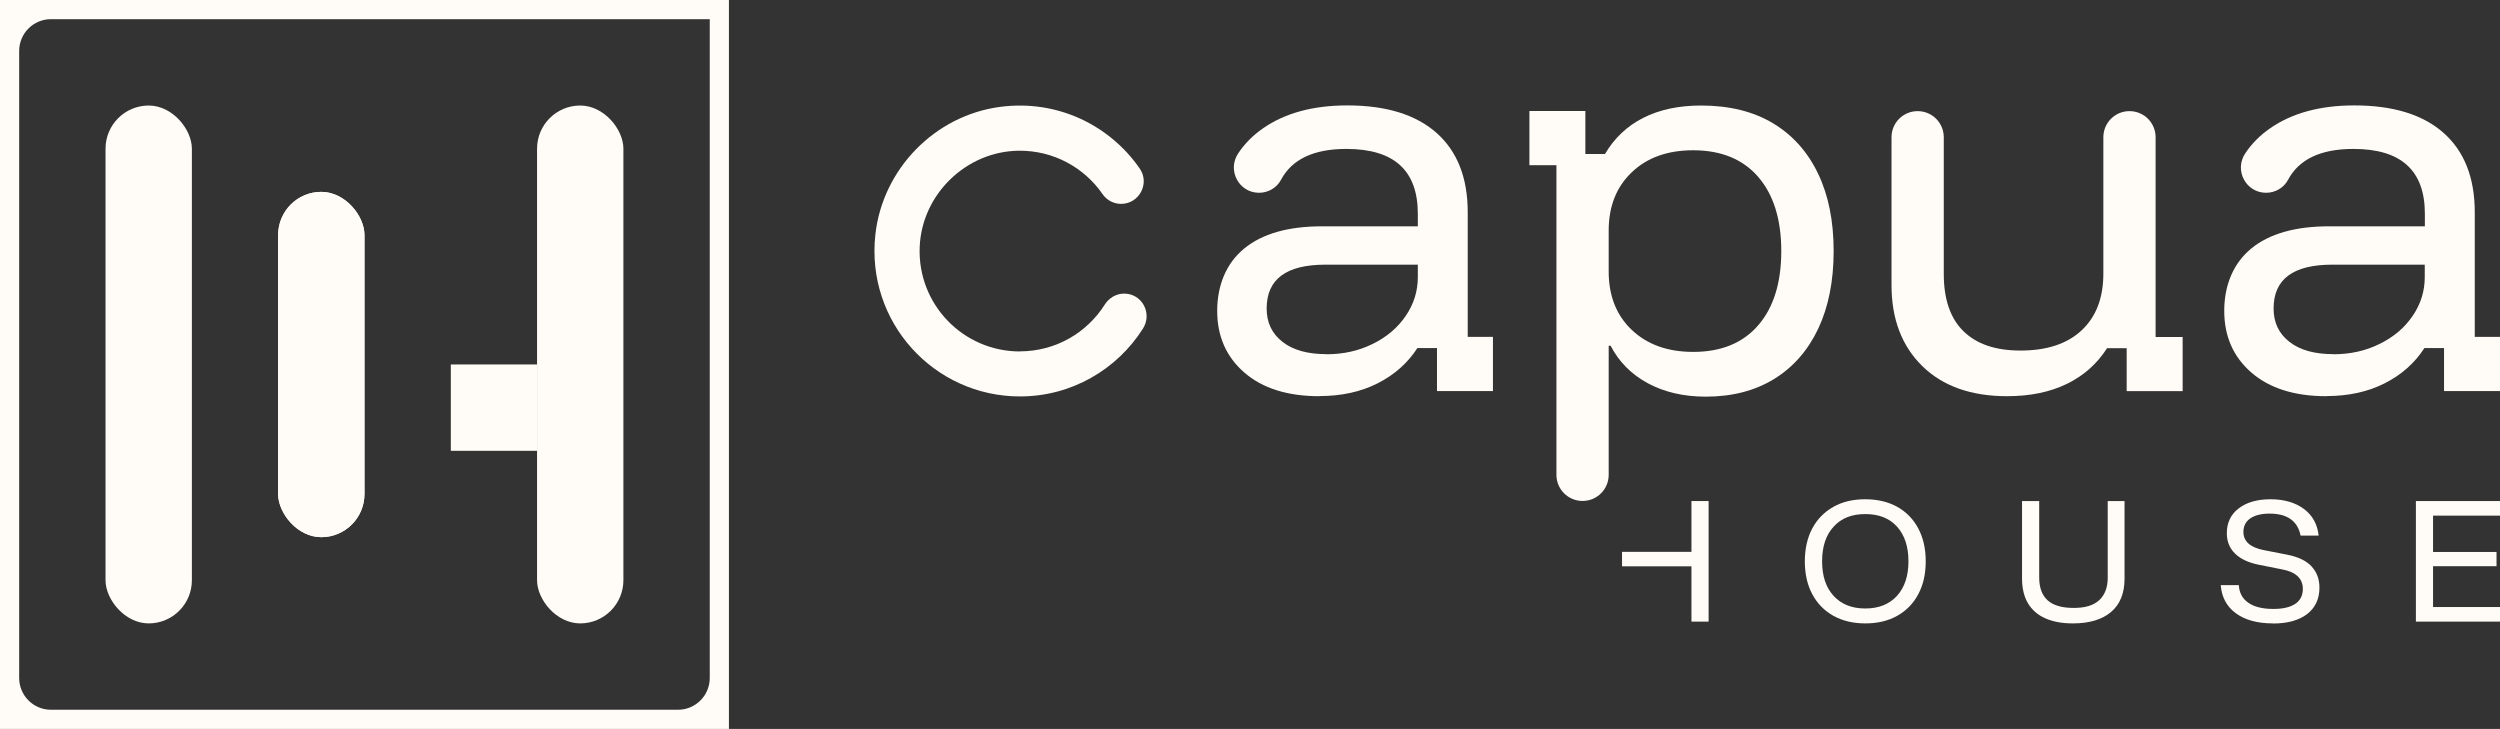
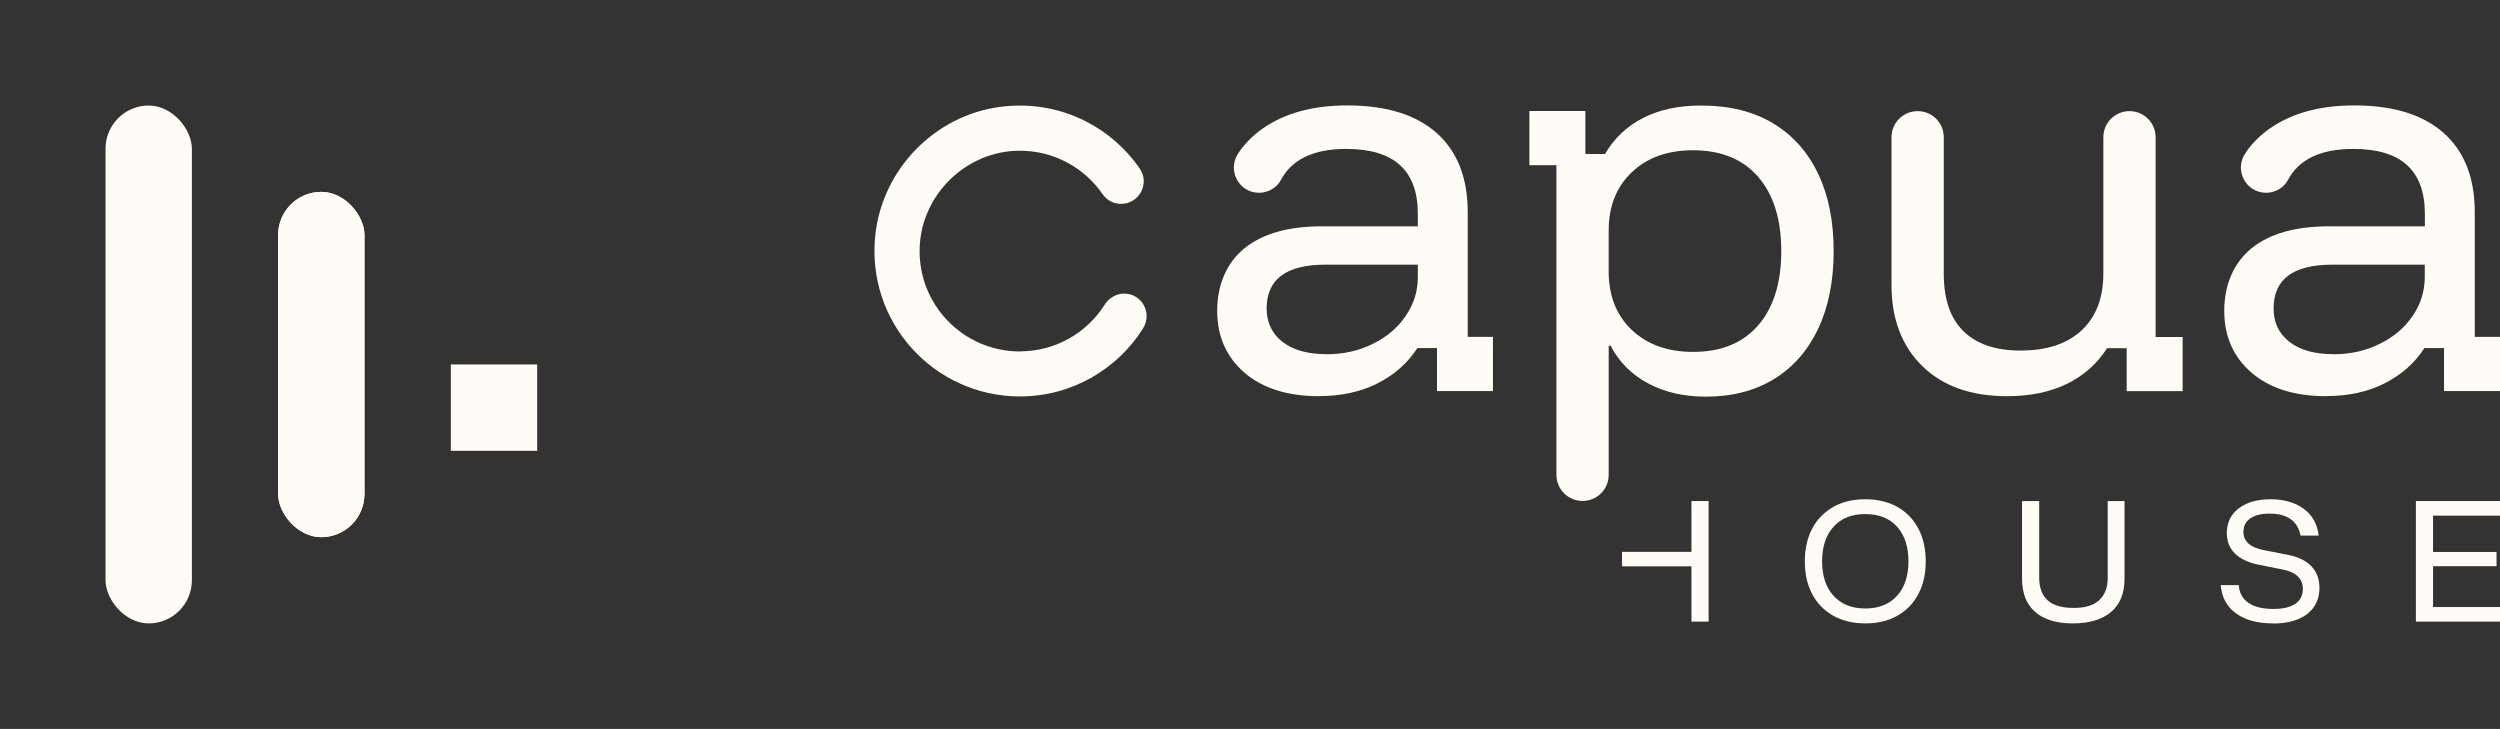
<svg xmlns="http://www.w3.org/2000/svg" id="Capa_1" viewBox="0 0 222.93 65">
  <rect x="0" y="0" width="222.93" height="65" fill="#333333" stroke="none" />
  <defs>
    <style>      .st0 {        fill: #fffbf6;      }    </style>
  </defs>
  <g>
    <g>
      <path class="st0" d="M117.65,35.33c-2.83,0-5.06-.7-6.68-2.1-1.62-1.4-2.43-3.24-2.43-5.51s.8-4.24,2.41-5.56c1.61-1.32,3.92-1.98,6.95-1.98h8.53v-1.12c0-3.86-2.12-5.78-6.37-5.78-2.92,0-4.86.92-5.84,2.77-.38.71-1.14,1.14-1.95,1.14h0c-1.8,0-2.86-2.01-1.86-3.51.57-.86,1.31-1.61,2.22-2.24,1.96-1.36,4.46-2.04,7.51-2.04,3.47,0,6.12.82,7.97,2.46,1.84,1.64,2.77,3.99,2.77,7.07v11.11h2.25v4.83h-4.99v-3.83h-1.75c-.86,1.33-2.04,2.38-3.54,3.14-1.5.76-3.23,1.14-5.2,1.14ZM118.28,31.59c1.5,0,2.87-.3,4.12-.92,1.25-.61,2.23-1.44,2.95-2.5.72-1.05,1.08-2.21,1.08-3.45v-1.12h-8.24c-3.5,0-5.24,1.3-5.24,3.91,0,1.25.47,2.24,1.41,2.97.94.74,2.25,1.1,3.91,1.1Z" />
      <path class="st0" d="M138.79,42.35V14.73h-2.41v-4.83h4.99v3.83h1.75c.83-1.41,1.97-2.49,3.41-3.22,1.44-.73,3.16-1.1,5.16-1.1,2.52,0,4.66.53,6.41,1.58,1.75,1.05,3.09,2.55,4.02,4.49.93,1.94,1.39,4.24,1.39,6.91s-.46,4.97-1.37,6.91c-.92,1.94-2.23,3.44-3.93,4.49-1.71,1.05-3.74,1.58-6.1,1.58-1.97,0-3.69-.4-5.16-1.19-1.47-.79-2.58-1.91-3.33-3.35h-.17v11.51c0,1.29-1.04,2.33-2.33,2.33h0c-1.29,0-2.33-1.04-2.33-2.33ZM150.98,31.38c2.5,0,4.43-.79,5.8-2.37,1.37-1.58,2.06-3.79,2.06-6.62s-.69-5.03-2.06-6.62c-1.37-1.58-3.31-2.37-5.8-2.37-2.27,0-4.1.65-5.47,1.96-1.37,1.3-2.06,3.04-2.06,5.2v3.66c0,2.16.69,3.9,2.06,5.2,1.37,1.3,3.2,1.96,5.47,1.96Z" />
      <path class="st0" d="M178.99,35.33c-3.22,0-5.74-.89-7.57-2.68-1.83-1.79-2.75-4.2-2.75-7.22v-13.19c0-1.29,1.04-2.33,2.33-2.33h0c1.29,0,2.33,1.04,2.33,2.33v12.19c0,2.25.58,3.95,1.75,5.1,1.17,1.15,2.86,1.73,5.08,1.73,2.36,0,4.18-.6,5.47-1.81,1.29-1.21,1.93-2.89,1.93-5.06v-12.15c0-1.29,1.04-2.33,2.33-2.33h0c1.29,0,2.33,1.04,2.33,2.33v17.81h2.41v4.83h-4.99v-3.83h-1.75c-.89,1.39-2.08,2.45-3.58,3.18-1.5.73-3.27,1.1-5.33,1.1Z" />
      <path class="st0" d="M207.45,35.33c-2.83,0-5.06-.7-6.68-2.1-1.62-1.4-2.43-3.24-2.43-5.51s.8-4.24,2.41-5.56c1.61-1.32,3.93-1.98,6.95-1.98h8.53v-1.12c0-3.86-2.12-5.78-6.37-5.78-2.92,0-4.86.92-5.84,2.77-.38.71-1.14,1.14-1.95,1.14h0c-1.8,0-2.86-2.01-1.86-3.51.57-.86,1.31-1.61,2.22-2.24,1.96-1.36,4.46-2.04,7.51-2.04,3.47,0,6.12.82,7.97,2.46,1.84,1.64,2.77,3.99,2.77,7.07v11.11h2.25v4.83h-4.99v-3.83h-1.75c-.86,1.33-2.04,2.38-3.54,3.14-1.5.76-3.23,1.14-5.2,1.14ZM208.07,31.59c1.5,0,2.87-.3,4.12-.92,1.25-.61,2.23-1.44,2.95-2.5.72-1.05,1.08-2.21,1.08-3.45v-1.12h-8.24c-3.5,0-5.24,1.3-5.24,3.91,0,1.25.47,2.24,1.41,2.97.94.74,2.25,1.1,3.91,1.1Z" />
      <path class="st0" d="M90.95,31.34c-5.06,0-9.14-4.2-8.94-9.3.18-4.7,4.14-8.55,8.84-8.6,3.09-.03,5.83,1.5,7.46,3.86.38.55.99.88,1.66.88h0c1.61,0,2.58-1.81,1.67-3.14-2.65-3.84-7.31-6.19-12.46-5.51-5.82.77-10.47,5.54-11.12,11.37-.87,7.83,5.24,14.45,12.89,14.45,4.62,0,8.67-2.42,10.97-6.05.86-1.36-.08-3.12-1.68-3.12h0c-.7,0-1.34.38-1.72.97-1.58,2.51-4.38,4.18-7.57,4.18Z" />
    </g>
    <g>
      <path class="st0" d="M144.64,49.21h6.19v-4.53h1.53v10.75h-1.53v-4.93h-6.19v-1.3Z" />
      <path class="st0" d="M166.33,55.59c-1.09,0-2.04-.23-2.85-.68-.81-.46-1.44-1.1-1.88-1.93-.44-.83-.66-1.81-.66-2.92s.22-2.1.66-2.93c.44-.83,1.07-1.47,1.88-1.93.81-.46,1.76-.68,2.85-.68s2.05.23,2.86.68c.81.46,1.43,1.1,1.87,1.93.44.83.66,1.8.66,2.93s-.22,2.09-.66,2.92c-.44.83-1.07,1.48-1.88,1.93-.81.46-1.76.68-2.85.68ZM166.33,54.26c1.2,0,2.15-.38,2.83-1.13.68-.75,1.02-1.78,1.02-3.08s-.34-2.34-1.02-3.09c-.68-.75-1.62-1.12-2.83-1.12s-2.14.37-2.82,1.12c-.69.75-1.03,1.78-1.03,3.09s.34,2.34,1.03,3.09c.69.75,1.63,1.12,2.82,1.12Z" />
      <path class="st0" d="M184.84,55.59c-.96,0-1.77-.15-2.45-.45-.68-.3-1.19-.75-1.55-1.34-.35-.59-.53-1.33-.53-2.22v-6.9h1.53v6.82c0,.9.25,1.58.75,2.03.5.45,1.27.68,2.32.68s1.78-.23,2.28-.69c.5-.46.76-1.13.76-2v-6.84h1.5v6.93c0,1.29-.4,2.28-1.2,2.96-.8.68-1.94,1.02-3.41,1.02Z" />
      <path class="st0" d="M202.68,55.59c-1.38,0-2.48-.3-3.3-.9-.82-.6-1.27-1.44-1.35-2.51h1.61c.04.68.32,1.21.85,1.57.53.37,1.27.55,2.23.55.85,0,1.5-.15,1.95-.45.45-.3.68-.75.68-1.34,0-.46-.16-.84-.47-1.13-.31-.29-.78-.5-1.4-.61l-2.06-.41c-.93-.19-1.64-.52-2.12-1-.49-.48-.73-1.09-.73-1.81,0-.93.35-1.67,1.05-2.21.7-.54,1.65-.82,2.85-.82s2.2.29,2.97.86c.77.57,1.21,1.37,1.32,2.38h-1.61c-.27-1.31-1.19-1.96-2.77-1.96-.73,0-1.29.14-1.71.42-.41.28-.62.69-.62,1.21,0,.84.6,1.38,1.79,1.62l2.15.42c.94.19,1.65.52,2.12,1.02s.72,1.13.72,1.91c0,1.01-.37,1.79-1.1,2.36-.74.56-1.75.84-3.05.84Z" />
      <path class="st0" d="M222.93,55.43h-7.5v-10.75h7.5v1.3h-5.97v3.24h5.66v1.27h-5.66v3.64h5.97v1.3Z" />
    </g>
  </g>
  <g>
-     <path class="st0" d="M63.29,1.71v58.75c0,1.56-1.27,2.83-2.83,2.83H4.54c-1.56,0-2.83-1.27-2.83-2.83V4.54c0-1.56,1.27-2.83,2.83-2.83h58.75M65,0h-1.71S1.71,0,1.71,0H0v1.71s0,61.58,0,61.58v1.71h1.71s61.58,0,61.58,0h1.71v-1.71s0-61.58,0-61.58V0h0Z" />
    <rect class="st0" x="24.8" y="17.11" width="7.7" height="30.79" rx="3.85" ry="3.85" />
    <rect class="st0" x="24.8" y="17.11" width="7.7" height="30.79" rx="3.85" ry="3.85" />
-     <rect class="st0" x="47.89" y="9.41" width="7.7" height="46.18" rx="3.85" ry="3.85" />
    <rect class="st0" x="40.2" y="32.5" width="7.7" height="7.7" />
    <rect class="st0" x="9.41" y="9.41" width="7.7" height="46.18" rx="3.85" ry="3.85" />
  </g>
</svg>